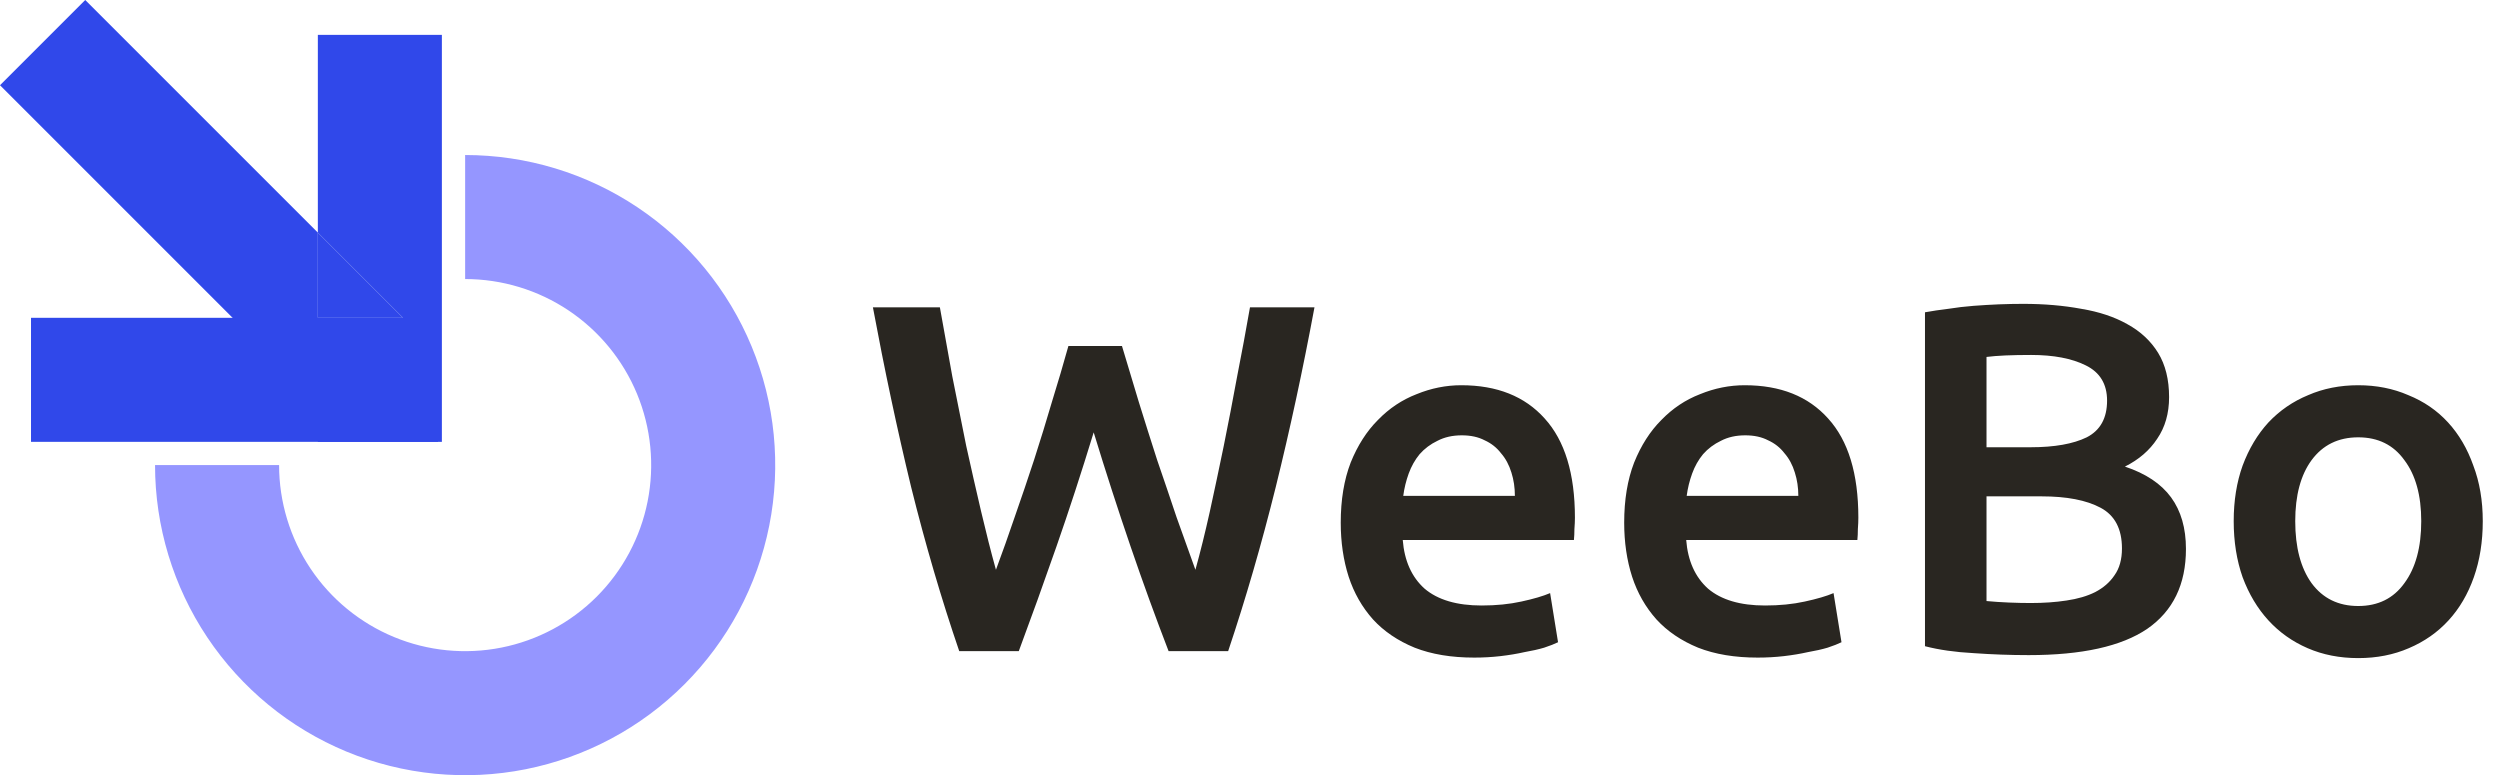
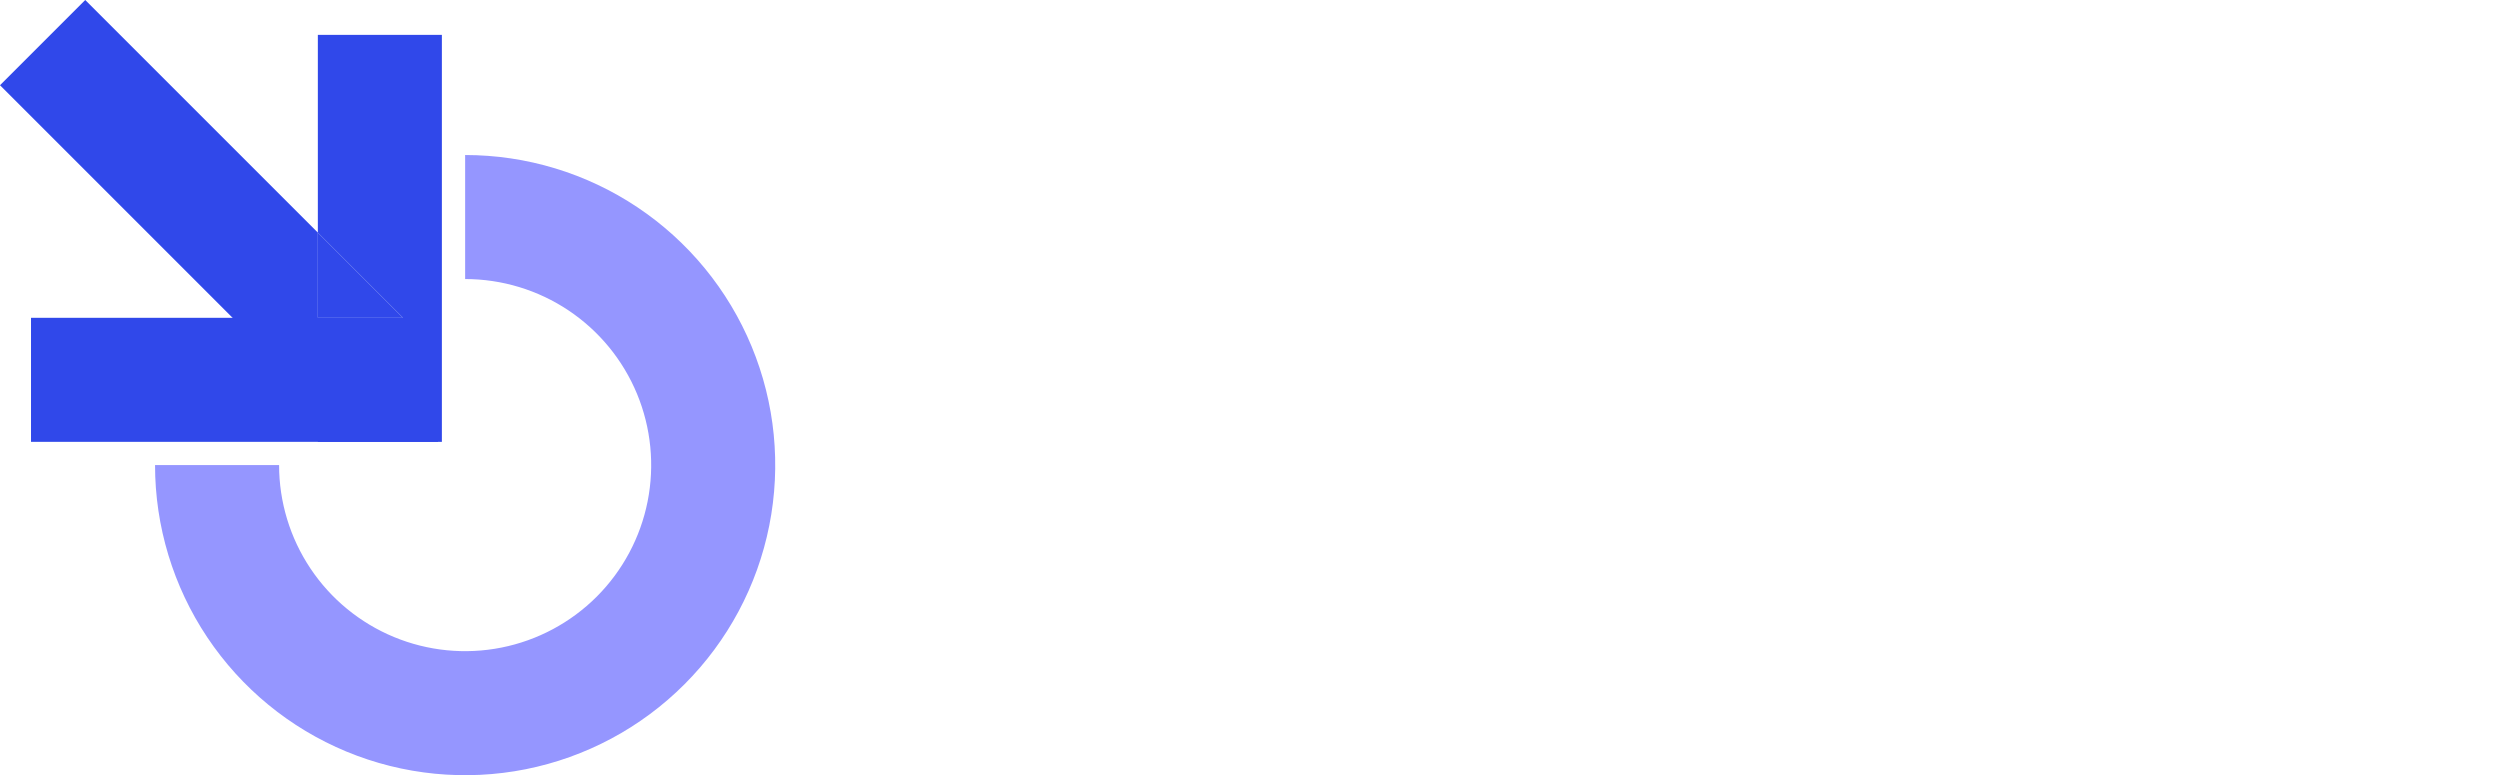
<svg xmlns="http://www.w3.org/2000/svg" width="129" height="40" viewBox="0 0 129 40" fill="none">
  <path fill-rule="evenodd" clip-rule="evenodd" d="M32.891 10.695C30.259 8.937 27.166 7.999 24.001 7.999V14.399C25.9 14.399 27.756 14.962 29.335 16.017C30.913 17.072 32.144 18.571 32.871 20.325C33.597 22.08 33.787 24.01 33.417 25.872C33.047 27.735 32.132 29.445 30.79 30.788C29.447 32.13 27.736 33.045 25.874 33.415C24.012 33.786 22.081 33.596 20.327 32.869C18.573 32.142 17.073 30.912 16.019 29.333C14.964 27.754 14.401 25.898 14.401 23.999H8C8 27.164 8.939 30.258 10.697 32.889C12.455 35.52 14.954 37.571 17.878 38.782C20.802 39.993 24.019 40.31 27.123 39.693C30.227 39.075 33.078 37.551 35.315 35.313C37.553 33.076 39.077 30.225 39.694 27.121C40.312 24.017 39.995 20.8 38.784 17.876C37.573 14.952 35.522 12.453 32.891 10.695Z" fill="#9596FF" />
  <path fill-rule="evenodd" clip-rule="evenodd" d="M1.6 16.399H16.401H20.797H22.601V22.799H1.6V16.399Z" fill="#3048EA" />
-   <path d="M57.894 17.855C58.167 18.777 58.457 19.741 58.764 20.748C59.071 21.738 59.387 22.736 59.711 23.743C60.053 24.733 60.385 25.715 60.71 26.687C61.051 27.643 61.376 28.548 61.683 29.401C61.939 28.48 62.186 27.481 62.425 26.406C62.664 25.313 62.903 24.187 63.142 23.026C63.381 21.849 63.611 20.654 63.833 19.442C64.072 18.23 64.294 17.036 64.499 15.858H67.827C67.23 19.067 66.564 22.156 65.83 25.126C65.096 28.078 64.277 30.903 63.372 33.6H60.3C58.969 30.152 57.681 26.389 56.434 22.31C55.803 24.375 55.163 26.337 54.514 28.198C53.866 30.058 53.217 31.859 52.569 33.6H49.497C48.575 30.903 47.747 28.078 47.013 25.126C46.296 22.156 45.639 19.067 45.042 15.858H48.498C48.703 17.019 48.916 18.205 49.138 19.417C49.377 20.628 49.616 21.823 49.855 23.001C50.111 24.161 50.367 25.288 50.623 26.38C50.879 27.473 51.135 28.48 51.391 29.401C51.715 28.531 52.039 27.617 52.364 26.662C52.705 25.689 53.038 24.708 53.362 23.718C53.687 22.711 53.994 21.712 54.284 20.722C54.591 19.732 54.873 18.777 55.129 17.855H57.894ZM69.182 26.969C69.182 25.791 69.353 24.759 69.694 23.871C70.052 22.984 70.522 22.25 71.102 21.67C71.682 21.072 72.348 20.628 73.099 20.338C73.85 20.031 74.618 19.878 75.403 19.878C77.246 19.878 78.68 20.449 79.704 21.593C80.745 22.736 81.266 24.443 81.266 26.713C81.266 26.884 81.257 27.08 81.24 27.302C81.24 27.507 81.231 27.694 81.214 27.865H72.382C72.467 28.94 72.843 29.777 73.508 30.374C74.191 30.954 75.172 31.244 76.453 31.244C77.203 31.244 77.886 31.176 78.501 31.04C79.132 30.903 79.627 30.758 79.986 30.604L80.395 33.139C80.224 33.224 79.986 33.318 79.678 33.42C79.388 33.506 79.047 33.583 78.654 33.651C78.279 33.736 77.869 33.804 77.425 33.856C76.982 33.907 76.529 33.932 76.069 33.932C74.891 33.932 73.867 33.762 72.996 33.42C72.126 33.062 71.409 32.576 70.846 31.961C70.283 31.33 69.865 30.596 69.591 29.759C69.318 28.906 69.182 27.976 69.182 26.969ZM78.168 25.587C78.168 25.16 78.108 24.759 77.989 24.383C77.869 23.991 77.69 23.658 77.451 23.385C77.229 23.095 76.947 22.873 76.606 22.719C76.282 22.549 75.889 22.463 75.428 22.463C74.951 22.463 74.532 22.557 74.174 22.745C73.816 22.916 73.508 23.146 73.252 23.436C73.014 23.726 72.826 24.059 72.689 24.434C72.553 24.81 72.459 25.194 72.408 25.587H78.168ZM83.808 26.969C83.808 25.791 83.978 24.759 84.32 23.871C84.678 22.984 85.147 22.25 85.728 21.67C86.308 21.072 86.973 20.628 87.725 20.338C88.475 20.031 89.243 19.878 90.029 19.878C91.872 19.878 93.306 20.449 94.33 21.593C95.371 22.736 95.891 24.443 95.891 26.713C95.891 26.884 95.883 27.08 95.866 27.302C95.866 27.507 95.857 27.694 95.84 27.865H87.008C87.093 28.94 87.469 29.777 88.134 30.374C88.817 30.954 89.798 31.244 91.078 31.244C91.829 31.244 92.512 31.176 93.126 31.04C93.758 30.903 94.253 30.758 94.611 30.604L95.021 33.139C94.85 33.224 94.611 33.318 94.304 33.42C94.014 33.506 93.672 33.583 93.28 33.651C92.904 33.736 92.495 33.804 92.051 33.856C91.607 33.907 91.155 33.932 90.694 33.932C89.517 33.932 88.493 33.762 87.622 33.42C86.752 33.062 86.035 32.576 85.472 31.961C84.909 31.33 84.49 30.596 84.217 29.759C83.944 28.906 83.808 27.976 83.808 26.969ZM92.794 25.587C92.794 25.16 92.734 24.759 92.614 24.383C92.495 23.991 92.316 23.658 92.077 23.385C91.855 23.095 91.573 22.873 91.232 22.719C90.908 22.549 90.515 22.463 90.054 22.463C89.576 22.463 89.158 22.557 88.8 22.745C88.442 22.916 88.134 23.146 87.878 23.436C87.639 23.726 87.451 24.059 87.315 24.434C87.178 24.81 87.085 25.194 87.033 25.587H92.794ZM104.68 33.804C103.741 33.804 102.794 33.77 101.838 33.702C100.882 33.651 100.046 33.531 99.329 33.344V16.114C99.705 16.046 100.106 15.986 100.532 15.935C100.959 15.867 101.394 15.815 101.838 15.781C102.282 15.747 102.717 15.722 103.144 15.704C103.587 15.687 104.006 15.679 104.398 15.679C105.473 15.679 106.472 15.764 107.393 15.935C108.315 16.088 109.109 16.353 109.774 16.729C110.457 17.104 110.986 17.599 111.362 18.213C111.737 18.828 111.925 19.587 111.925 20.492C111.925 21.328 111.72 22.045 111.31 22.642C110.918 23.24 110.363 23.718 109.646 24.076C110.722 24.434 111.515 24.964 112.027 25.663C112.539 26.363 112.795 27.251 112.795 28.326C112.795 30.152 112.13 31.526 110.798 32.448C109.467 33.352 107.427 33.804 104.68 33.804ZM102.504 25.612V31.014C102.862 31.048 103.246 31.074 103.656 31.091C104.065 31.108 104.441 31.116 104.782 31.116C105.448 31.116 106.062 31.074 106.625 30.988C107.206 30.903 107.701 30.758 108.11 30.553C108.537 30.331 108.87 30.041 109.109 29.683C109.365 29.324 109.493 28.863 109.493 28.3C109.493 27.293 109.126 26.593 108.392 26.201C107.658 25.808 106.643 25.612 105.345 25.612H102.504ZM102.504 23.078H104.782C106.011 23.078 106.975 22.907 107.675 22.566C108.375 22.207 108.725 21.576 108.725 20.671C108.725 19.818 108.358 19.212 107.624 18.853C106.907 18.495 105.968 18.316 104.808 18.316C104.313 18.316 103.869 18.324 103.477 18.341C103.101 18.358 102.777 18.384 102.504 18.418V23.078ZM128.111 26.892C128.111 27.95 127.957 28.915 127.65 29.785C127.343 30.656 126.908 31.398 126.344 32.012C125.781 32.627 125.098 33.105 124.296 33.446C123.511 33.787 122.641 33.958 121.685 33.958C120.729 33.958 119.858 33.787 119.074 33.446C118.288 33.105 117.614 32.627 117.051 32.012C116.488 31.398 116.044 30.656 115.719 29.785C115.413 28.915 115.259 27.95 115.259 26.892C115.259 25.834 115.413 24.878 115.719 24.025C116.044 23.154 116.488 22.412 117.051 21.798C117.631 21.183 118.314 20.714 119.099 20.39C119.884 20.048 120.746 19.878 121.685 19.878C122.623 19.878 123.485 20.048 124.271 20.39C125.073 20.714 125.755 21.183 126.319 21.798C126.882 22.412 127.317 23.154 127.624 24.025C127.948 24.878 128.111 25.834 128.111 26.892ZM124.936 26.892C124.936 25.561 124.646 24.511 124.066 23.743C123.503 22.958 122.709 22.566 121.685 22.566C120.661 22.566 119.858 22.958 119.278 23.743C118.715 24.511 118.434 25.561 118.434 26.892C118.434 28.241 118.715 29.307 119.278 30.092C119.858 30.877 120.661 31.27 121.685 31.27C122.709 31.27 123.503 30.877 124.066 30.092C124.646 29.307 124.936 28.241 124.936 26.892Z" fill="#292621" />
  <path fill-rule="evenodd" clip-rule="evenodd" d="M16.401 12.002V1.798H22.801V22.799H16.401V20.799L0 4.398L4.398 0L16.401 12.002ZM16.401 12.002V16.399H20.797L16.401 12.002Z" fill="#3048EA" />
  <path d="M16.401 12.002V16.399H20.797L16.401 12.002Z" fill="#3048EA" />
</svg>